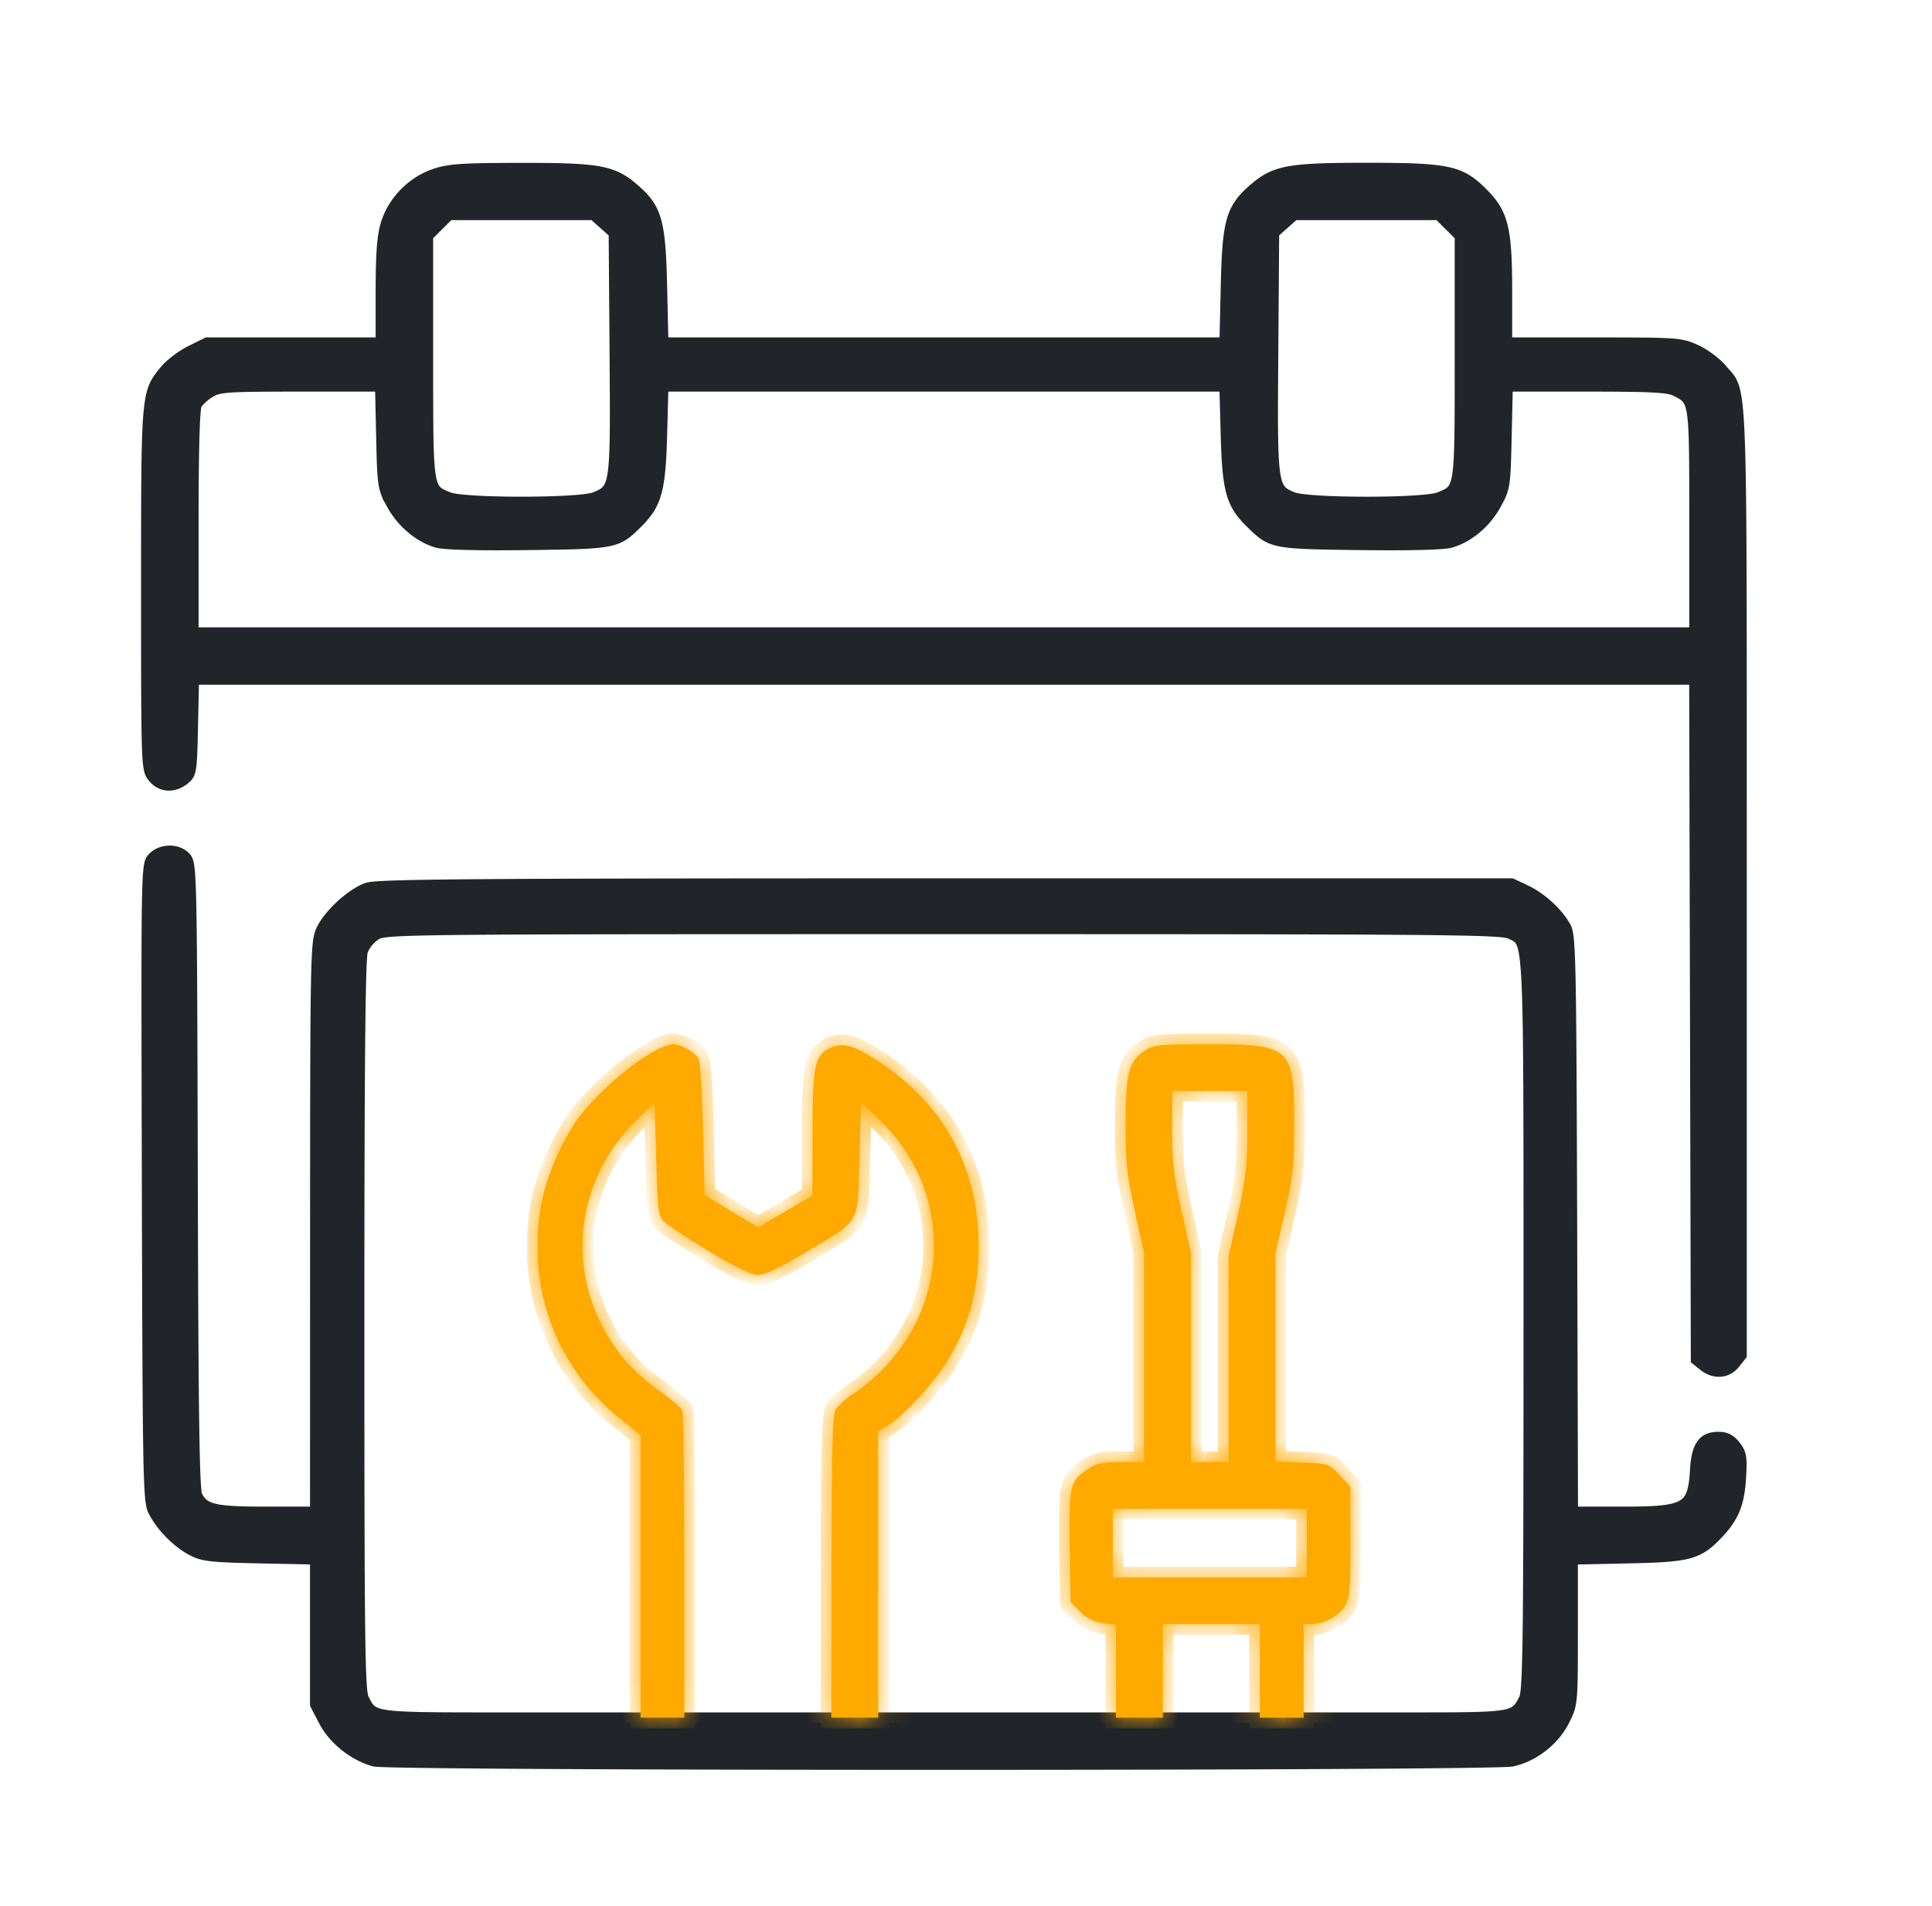
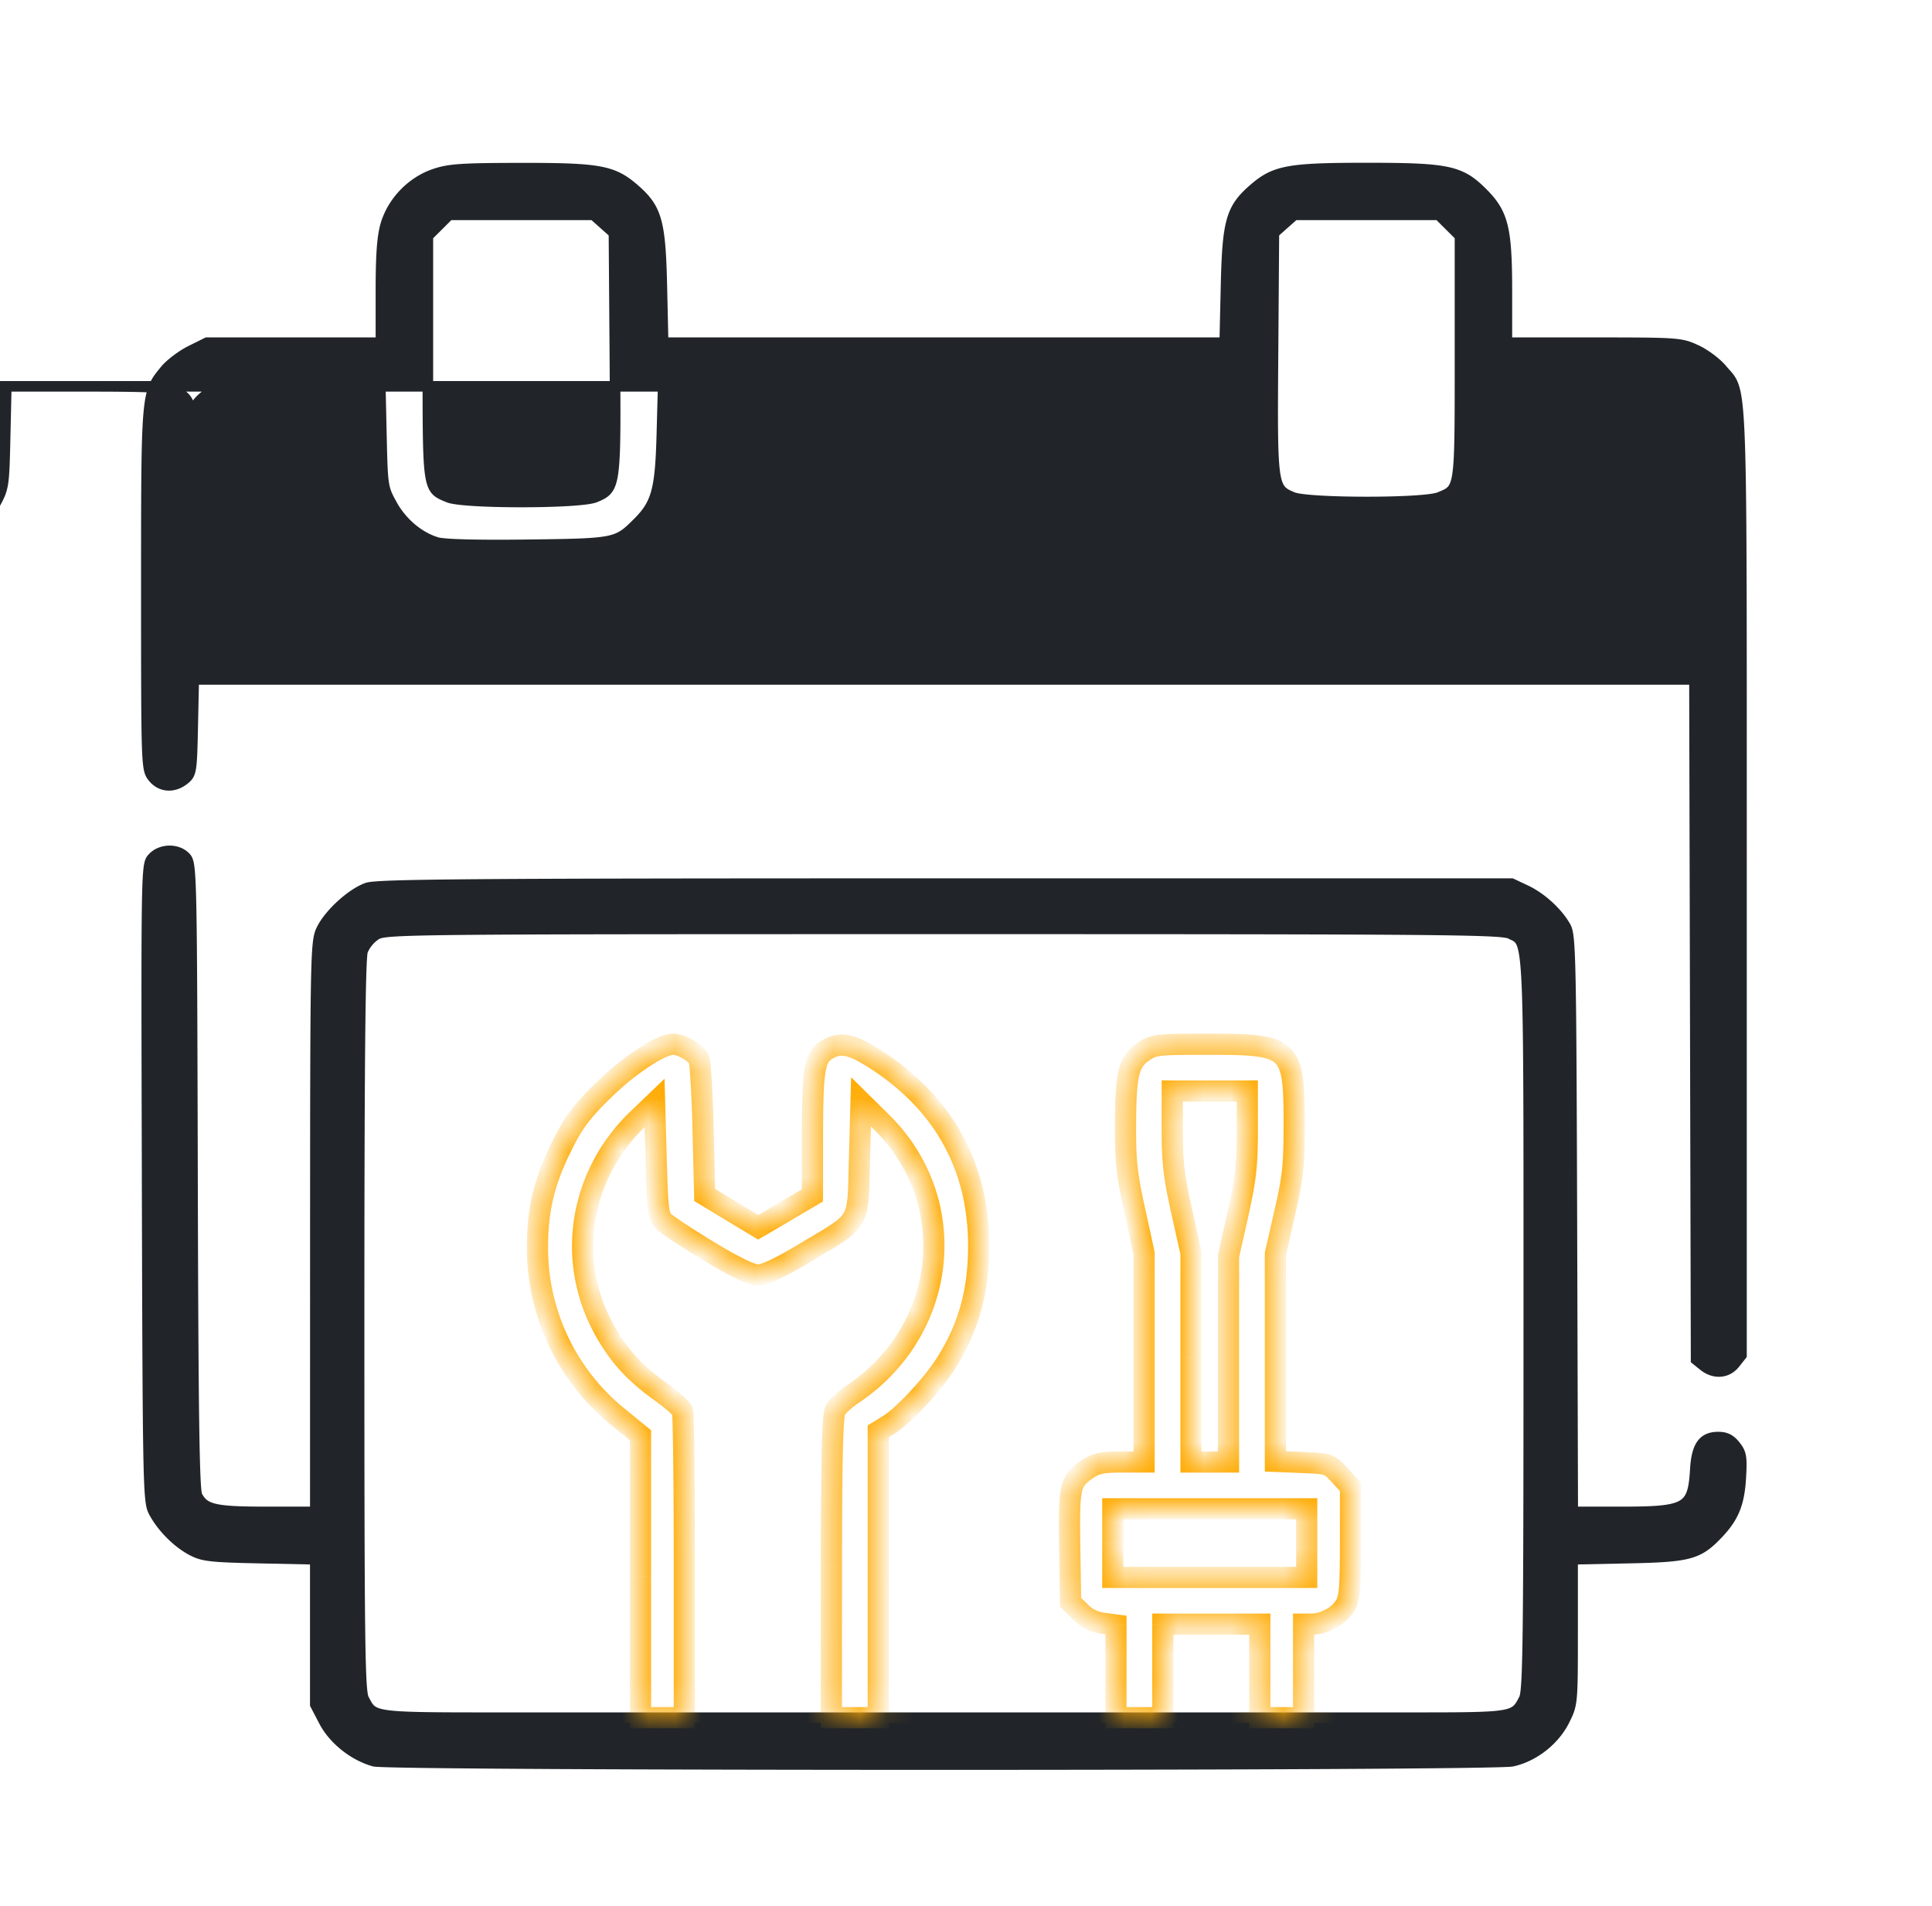
<svg xmlns="http://www.w3.org/2000/svg" width="73" height="72" fill="none">
-   <path fill-rule="evenodd" clip-rule="evenodd" d="M14.581 8.474c.256-.858.97-1.6 1.824-1.894.558-.192 1.011-.223 3.256-.227 2.962-.004 3.484.089 4.266.756.886.756 1.023 1.223 1.08 3.687l.049 2.15h21.22l.05-2.15c.056-2.464.193-2.931 1.078-3.687.778-.664 1.31-.76 4.215-.76 3.098 0 3.558.098 4.39.927.79.787.928 1.348.928 3.748v1.922l3.28.001c3.197.001 3.294.008 3.879.28.33.152.766.48.971.728.094.114.176.195.247.285.524.659.487 1.763.487 19.09v17.867l-.245.31c-.296.376-.787.41-1.19.086l-.279-.225-.031-12.85-.031-12.85H7.32l-.038 1.777c-.037 1.704-.05 1.787-.317 2.003-.403.324-.894.29-1.19-.086-.241-.305-.245-.41-.245-7.105 0-6.298-.003-7.244.428-7.907.08-.122.173-.235.284-.37.193-.233.628-.561.966-.729l.614-.305h6.571v-1.922c0-1.41.05-2.09.187-2.55zm8.617.33l-.386-.344-.386-.344H16.97l-.401.401-.402.4v4.58c0 3.982-.01 4.77.37 5.084.104.086.238.137.41.208.567.236 4.97.234 5.538-.003.778-.324.784-.37.747-5.44l-.034-4.542zm31.967.113l-.402-.4-.402-.4h-5.456l-.386.343-.386.344-.033 4.543c-.038 5.069-.031 5.115.746 5.44.57.236 4.972.239 5.539.002.172-.071.306-.122.41-.209.38-.314.37-1.1.37-5.083v-4.58zM14.809 19.062c-.344-.623-.354-.686-.396-2.553l-.043-1.914h-3.031c-2.793.001-3.06.019-3.407.23-.208.126-.433.334-.503.463-.082.153-.125 1.688-.125 4.423v4.19h56.724v-4.215c0-3.65.006-4.368-.348-4.693-.093-.086-.212-.144-.362-.222-.277-.143-.912-.176-3.35-.176h-3.006l-.044 1.914c-.042 1.867-.052 1.93-.396 2.553-.38.69-1.026 1.232-1.701 1.432-.268.08-1.536.112-3.438.088-3.313-.042-3.328-.045-4.125-.823-.734-.717-.877-1.224-.934-3.309l-.05-1.855H25.057l-.05 1.855c-.057 2.073-.2 2.589-.917 3.303-.78.778-.826.787-4.143.829-1.902.024-3.17-.008-3.437-.088-.676-.2-1.32-.742-1.702-1.432zM5.56 44.687c-.032-11.99-.032-12.021.21-12.28.32-.343.945-.349 1.25-.013.218.24.226.631.254 12.045.022 9.017.063 11.861.173 12.071.274.521.652.609 2.629.609h1.838l.002-10.749c.003-10.156.015-10.775.219-11.22.273-.596 1.136-1.392 1.738-1.604.388-.136 3.951-.163 21.853-.163h21.39l.532.25c.596.281 1.218.852 1.515 1.392.18.33.2 1.315.23 11.227l.032 10.867h1.835c2.487 0 2.709-.128 2.798-1.615.053-.877.293-1.212.867-1.212.28 0 .457.088.644.324.226.284.251.432.206 1.207-.057.971-.264 1.487-.843 2.101-.756.802-1.082.892-3.414.94l-2.098.044v2.734c0 2.717-.002 2.738-.311 3.356-.376.752-1.158 1.364-1.97 1.54-.779.168-42.392.17-43.001 0-.773-.213-1.536-.823-1.895-1.511l-.33-.632v-5.487l-2.097-.044c-1.865-.039-2.15-.072-2.57-.295-.556-.296-1.127-.872-1.435-1.45-.21-.393-.221-.97-.252-12.432zm51.747-9.29c-.068-.045-.146-.075-.235-.121-.321-.166-2.533-.185-21.429-.184-20.5 0-21.08.006-21.44.224a1.361 1.361 0 00-.501.606c-.097.276-.134 4.216-.134 14.153 0 11.986.023 13.814.176 14.11.075.144.13.258.21.35.326.37 1.085.358 5.372.358H53.07c3.276 0 3.965.003 4.288-.34.09-.094.15-.214.23-.368.154-.296.177-2.127.177-14.132 0-13.245.025-14.336-.459-14.656z" fill="#212529" stroke="#212529" stroke-width=".4" />
+   <path fill-rule="evenodd" clip-rule="evenodd" d="M14.581 8.474c.256-.858.97-1.6 1.824-1.894.558-.192 1.011-.223 3.256-.227 2.962-.004 3.484.089 4.266.756.886.756 1.023 1.223 1.08 3.687l.049 2.15h21.22l.05-2.15c.056-2.464.193-2.931 1.078-3.687.778-.664 1.31-.76 4.215-.76 3.098 0 3.558.098 4.39.927.79.787.928 1.348.928 3.748v1.922l3.28.001c3.197.001 3.294.008 3.879.28.33.152.766.48.971.728.094.114.176.195.247.285.524.659.487 1.763.487 19.09v17.867l-.245.31c-.296.376-.787.41-1.19.086l-.279-.225-.031-12.85-.031-12.85H7.32l-.038 1.777c-.037 1.704-.05 1.787-.317 2.003-.403.324-.894.29-1.19-.086-.241-.305-.245-.41-.245-7.105 0-6.298-.003-7.244.428-7.907.08-.122.173-.235.284-.37.193-.233.628-.561.966-.729l.614-.305h6.571v-1.922c0-1.41.05-2.09.187-2.55zm8.617.33l-.386-.344-.386-.344H16.97l-.401.401-.402.4v4.58c0 3.982-.01 4.77.37 5.084.104.086.238.137.41.208.567.236 4.97.234 5.538-.003.778-.324.784-.37.747-5.44l-.034-4.542zm31.967.113l-.402-.4-.402-.4h-5.456l-.386.343-.386.344-.033 4.543c-.038 5.069-.031 5.115.746 5.44.57.236 4.972.239 5.539.002.172-.071.306-.122.41-.209.38-.314.37-1.1.37-5.083v-4.58zM14.809 19.062c-.344-.623-.354-.686-.396-2.553l-.043-1.914h-3.031c-2.793.001-3.06.019-3.407.23-.208.126-.433.334-.503.463-.082.153-.125 1.688-.125 4.423v4.19v-4.215c0-3.65.006-4.368-.348-4.693-.093-.086-.212-.144-.362-.222-.277-.143-.912-.176-3.35-.176h-3.006l-.044 1.914c-.042 1.867-.052 1.93-.396 2.553-.38.69-1.026 1.232-1.701 1.432-.268.08-1.536.112-3.438.088-3.313-.042-3.328-.045-4.125-.823-.734-.717-.877-1.224-.934-3.309l-.05-1.855H25.057l-.05 1.855c-.057 2.073-.2 2.589-.917 3.303-.78.778-.826.787-4.143.829-1.902.024-3.17-.008-3.437-.088-.676-.2-1.32-.742-1.702-1.432zM5.56 44.687c-.032-11.99-.032-12.021.21-12.28.32-.343.945-.349 1.25-.013.218.24.226.631.254 12.045.022 9.017.063 11.861.173 12.071.274.521.652.609 2.629.609h1.838l.002-10.749c.003-10.156.015-10.775.219-11.22.273-.596 1.136-1.392 1.738-1.604.388-.136 3.951-.163 21.853-.163h21.39l.532.25c.596.281 1.218.852 1.515 1.392.18.33.2 1.315.23 11.227l.032 10.867h1.835c2.487 0 2.709-.128 2.798-1.615.053-.877.293-1.212.867-1.212.28 0 .457.088.644.324.226.284.251.432.206 1.207-.057.971-.264 1.487-.843 2.101-.756.802-1.082.892-3.414.94l-2.098.044v2.734c0 2.717-.002 2.738-.311 3.356-.376.752-1.158 1.364-1.97 1.54-.779.168-42.392.17-43.001 0-.773-.213-1.536-.823-1.895-1.511l-.33-.632v-5.487l-2.097-.044c-1.865-.039-2.15-.072-2.57-.295-.556-.296-1.127-.872-1.435-1.45-.21-.393-.221-.97-.252-12.432zm51.747-9.29c-.068-.045-.146-.075-.235-.121-.321-.166-2.533-.185-21.429-.184-20.5 0-21.08.006-21.44.224a1.361 1.361 0 00-.501.606c-.097.276-.134 4.216-.134 14.153 0 11.986.023 13.814.176 14.11.075.144.13.258.21.35.326.37 1.085.358 5.372.358H53.07c3.276 0 3.965.003 4.288-.34.09-.094.15-.214.23-.368.154-.296.177-2.127.177-14.132 0-13.245.025-14.336-.459-14.656z" fill="#212529" stroke="#212529" stroke-width=".4" />
  <mask id="a" fill="#fff">
    <path fill-rule="evenodd" clip-rule="evenodd" d="M33.184 59.484v-5.409l.392-.241c.552-.34 1.63-1.495 2.144-2.295.87-1.355 1.263-2.758 1.258-4.492-.008-3.004-1.347-5.401-3.94-7.053-.838-.534-1.246-.625-1.715-.383-.544.28-.62.678-.623 3.243l-.003 2.309-1.024.602-1.024.602-1.012-.61-1.012-.611-.06-2.465c-.032-1.356-.105-2.56-.161-2.676-.116-.237-.67-.555-.968-.555-.474 0-1.696.81-2.661 1.765-.844.834-1.108 1.192-1.569 2.122-.644 1.301-.899 2.37-.899 3.77a8.22 8.22 0 003.067 6.443l.829.674v10.669h1.654V59.19c0-3.137-.032-5.786-.07-5.888-.04-.102-.399-.419-.799-.705-.943-.677-1.498-1.261-2.024-2.134-1.61-2.672-1.14-6.013 1.155-8.208l.616-.59.059 2.13c.053 1.927.081 2.15.295 2.36.13.129.9.633 1.71 1.123 1.007.608 1.59.889 1.846.889.251 0 .828-.273 1.776-.84 1.064-.636 1.56-.89 1.8-1.294.242-.41.219-.977.254-2.257l.06-2.147.776.766c3.027 2.982 2.507 7.865-1.093 10.274-.281.189-.576.459-.655.6-.107.191-.144 1.709-.147 5.94l-.005 5.684h1.773v-5.409zM49.256 63.126V61.36h.307c.465 0 1.038-.316 1.264-.697.17-.286.202-.67.202-2.415v-2.074l-.405-.44c-.399-.434-.42-.44-1.418-.482l-1.014-.041v-7.843l.355-1.556c.308-1.354.355-1.786.355-3.315 0-2.936-.116-3.045-3.203-3.046-1.971 0-2.102.014-2.482.269-.569.381-.683.832-.69 2.74-.006 1.419.044 1.889.347 3.273l.355 1.617v7.885h-.869c-.709 0-.942.05-1.268.269-.666.447-.707.624-.672 2.939l.032 2.089.366.364c.248.248.522.385.856.43l.492.065v3.503h1.772V61.36h3.664v3.534h1.654v-1.767zM46.774 45.87c.294-1.318.355-1.85.355-3.121v-1.532h-2.836v1.473c0 1.205.064 1.762.354 3.062l.355 1.588v7.894h1.418v-7.776l.354-1.588zm2.6 13.723V57h-7.327v2.592h7.327z" />
  </mask>
-   <path fill-rule="evenodd" clip-rule="evenodd" d="M33.184 59.484v-5.409l.392-.241c.552-.34 1.63-1.495 2.144-2.295.87-1.355 1.263-2.758 1.258-4.492-.008-3.004-1.347-5.401-3.94-7.053-.838-.534-1.246-.625-1.715-.383-.544.28-.62.678-.623 3.243l-.003 2.309-1.024.602-1.024.602-1.012-.61-1.012-.611-.06-2.465c-.032-1.356-.105-2.56-.161-2.676-.116-.237-.67-.555-.968-.555-.474 0-1.696.81-2.661 1.765-.844.834-1.108 1.192-1.569 2.122-.644 1.301-.899 2.37-.899 3.77a8.22 8.22 0 003.067 6.443l.829.674v10.669h1.654V59.19c0-3.137-.032-5.786-.07-5.888-.04-.102-.399-.419-.799-.705-.943-.677-1.498-1.261-2.024-2.134-1.61-2.672-1.14-6.013 1.155-8.208l.616-.59.059 2.13c.053 1.927.081 2.15.295 2.36.13.129.9.633 1.71 1.123 1.007.608 1.59.889 1.846.889.251 0 .828-.273 1.776-.84 1.064-.636 1.56-.89 1.8-1.294.242-.41.219-.977.254-2.257l.06-2.147.776.766c3.027 2.982 2.507 7.865-1.093 10.274-.281.189-.576.459-.655.6-.107.191-.144 1.709-.147 5.94l-.005 5.684h1.773v-5.409zM49.256 63.126V61.36h.307c.465 0 1.038-.316 1.264-.697.17-.286.202-.67.202-2.415v-2.074l-.405-.44c-.399-.434-.42-.44-1.418-.482l-1.014-.041v-7.843l.355-1.556c.308-1.354.355-1.786.355-3.315 0-2.936-.116-3.045-3.203-3.046-1.971 0-2.102.014-2.482.269-.569.381-.683.832-.69 2.74-.006 1.419.044 1.889.347 3.273l.355 1.617v7.885h-.869c-.709 0-.942.05-1.268.269-.666.447-.707.624-.672 2.939l.032 2.089.366.364c.248.248.522.385.856.43l.492.065v3.503h1.772V61.36h3.664v3.534h1.654v-1.767zM46.774 45.87c.294-1.318.355-1.85.355-3.121v-1.532h-2.836v1.473c0 1.205.064 1.762.354 3.062l.355 1.588v7.894h1.418v-7.776l.354-1.588zm2.6 13.723V57h-7.327v2.592h7.327z" fill="#FA0" />
  <path d="M53.07 64.693h-3.814v.4h3.814v-.4zm-10.904 0h-4.491v.4h4.49v-.4zm-4.491 0h-4.49v.4h4.49v-.4zm-13.472 0h-4.878v.4h4.878v-.4zm7.209 0h-2.778v.4h2.777v-.4zm-2.778 0h-2.777v.4h2.777v-.4zm18.968 0H45.77v.4h1.832v-.4zm-1.832 0h-1.832v.4h1.832v-.4zm3.486.2v.4h.4v-.4h-.4zm0-3.534v-.4h-.4v.4h.4zm1.571-.697l.344.204-.344-.204zm.202-4.489h.4v-.156l-.106-.115-.294.271zm-.405-.44l.295-.27-.295.27zm-1.418-.482l.016-.4-.016.4zm-1.014-.041h-.4v.384l.384.016.016-.4zm0-7.843l-.39-.089-.01.044v.045h.4zm.355-1.556l.39.088-.39-.088zm-2.848-6.36v.4-.4zm-2.482.268l.223.332-.223-.332zm-.69 2.74h-.4.4zm.347 3.273l.391-.085-.39.085zm.355 1.617h.4v-.043l-.01-.042-.39.085zm0 7.885v.4h.4v-.4h-.4zm-2.137.269l.223.332-.223-.332zm-.672 2.939l-.4.006.4-.006zm.032 2.089l-.4.006.002.163.116.114.282-.283zm.366.364l.282-.283-.282.283zm.856.43l-.053.396.053-.396zm.492.065h.4v-.35l-.348-.046-.053.396zm0 3.503h-.4v.4h.4v-.4zm-8.982 0v.4h.4v-.4h-.4zm0-10.818l-.21-.34-.19.117v.223h.4zm.392-.241l.21.34-.21-.34zm2.144-2.295l-.337-.216.337.216zm1.258-4.492h.4-.4zm-3.94-7.053l-.215.337.215-.337zm-1.715-.383l-.184-.355.184.355zm-.623 3.243h-.4.4zm-.003 2.309l.202.345.197-.116v-.229h-.4zm-1.024.602l.203.345-.203-.345zm-1.024.602l-.207.343.204.123.206-.12-.203-.346zm-1.012-.61l.207-.343-.207.343zm-1.012-.611l-.4.01.006.219.188.113.206-.342zm-.06-2.465l.4-.01-.4.01zm-.161-2.676l.36-.175-.36.175zm-3.63 1.21l.282.284-.281-.284zm-1.568 2.122l-.358-.177.358.177zm2.168 10.212l-.253.31.253-.31zm.829.675h.4v-.19l-.148-.12-.252.31zm0 10.67h-.4v.4h.4v-.4zm22.571-19.025l.39.088-.39-.087zm-.354 1.589l-.39-.087-.01.043v.044h.4zm0 7.776v.4h.4v-.4h-.4zm-1.418 0h-.4v.4h.4v-.4zm0-7.894h.4v-.044l-.01-.043-.39.087zm-.355-1.588l.39-.087-.39.087zm-.354-4.535v-.4h-.4v.4h.4zm2.836 0h.4v-.4h-.4v.4zm-22.04 4.939l-.28.284.28-.284zm1.71 1.122l.206-.343-.206.343zm3.622.049l.205.343-.205-.343zm2.054-3.55l-.4-.012.4.011zm.06-2.148l.28-.285-.655-.646-.026.92.4.01zm.776.766l-.28.284.28-.284zm-1.093 10.274l-.222-.332.222.332zm-.655.6l.35.195-.35-.195zm-.147 5.94h-.4.4zm-.005 5.684h-.4v.4h.4v-.4zm-5.554 0v.4h.4v-.4h-.4zm-.07-11.59l-.374.143.373-.144zm-.799-.706l.234-.325-.234.325zm-2.024-2.134l.343-.206-.343.206zm1.155-8.208l-.277-.29.277.29zm.616-.59l.4-.01-.026-.901-.65.623.276.289zm.059 2.13l-.4.01.4-.01zm24.58 15.797v.4h.4v-.4h-.4zm-7.327 0h-.4v.4h.4v-.4zm0-2.591v-.4h-.4v.4h.4zm7.327 0h.4v-.4h-.4v.4zm-1.772 7.892h-.4v.4h.4v-.4zm-3.664 0v.4h.4v-.4h-.4zm0-3.534v-.4h-.4v.4h.4zm3.664 0h.4v-.4h-.4v.4zM32.22 46.033l-.345-.203.345.203zm17.435 17.093V61.36h-.8v1.767h.8zm-.4-1.367h.307v-.8h-.307v.8zm.307 0c.316 0 .642-.105.915-.255.272-.15.534-.37.693-.638l-.688-.408a1.052 1.052 0 01-.392.345c-.186.103-.38.156-.528.156v.8zm1.608-.893c.13-.218.188-.455.219-.831.03-.37.039-.92.039-1.788h-.8c0 .876-.009 1.39-.036 1.721-.027.324-.07.422-.11.49l.688.408zm.258-2.619v-2.074h-.8v2.074h.8zm-.106-2.345l-.404-.44-.59.542.405.44.59-.542zm-.404-.44c-.187-.203-.358-.397-.65-.496-.249-.084-.577-.095-1.047-.114l-.032.8c.53.02.71.034.822.072.067.023.106.05.318.28l.589-.542zm-1.697-.61l-1.013-.042-.033.8 1.014.041.032-.8zm-.63.358v-3.921h-.8v3.921h.8zm0-3.921v-3.922h-.8v3.922h.8zm-.01-3.833l.355-1.557-.78-.177-.355 1.556.78.178zm.355-1.557c.316-1.385.364-1.847.364-3.403h-.8c0 1.502-.043 1.904-.344 3.226l.78.177zm.364-3.403c0-.727-.006-1.314-.07-1.77-.064-.457-.193-.854-.498-1.143-.3-.286-.708-.407-1.181-.466-.475-.06-1.087-.067-1.853-.067v.8c.777 0 1.337.008 1.753.06.417.053.616.144.73.252.11.105.203.286.257.675.055.39.063.918.063 1.659h.8zM45.7 39.05c-.974 0-1.527.003-1.88.041-.185.02-.335.051-.475.105-.139.054-.248.123-.35.19l.446.665a.957.957 0 01.192-.108c.053-.021.13-.041.273-.057.299-.032.797-.036 1.794-.036v-.8zm-2.705.337a1.706 1.706 0 00-.448.419 1.756 1.756 0 00-.273.613c-.114.454-.143 1.093-.146 2.04l.8.003c.004-.963.036-1.504.122-1.848a.965.965 0 01.145-.34.913.913 0 01.246-.223l-.446-.664zm-.867 3.071c-.006 1.447.047 1.947.357 3.36l.781-.171c-.297-1.356-.344-1.797-.338-3.185l-.8-.004zm.357 3.36l.354 1.617.782-.172-.355-1.616-.781.171zm.345 1.531v3.943h.8v-3.943h-.8zm0 3.943v3.942h.8v-3.942h-.8zm.4 3.542h-.869v.8h.87v-.8zm-.869 0c-.356 0-.628.012-.86.06a1.71 1.71 0 00-.632.277l.447.664a.918.918 0 01.35-.157c.144-.03.343-.044.695-.044v-.8zm-1.492.337a2.189 2.189 0 00-.474.397c-.145.173-.235.37-.291.615-.102.448-.1 1.131-.083 2.265l.8-.012c-.018-1.181-.013-1.744.063-2.075a.616.616 0 01.124-.279c.058-.069.143-.137.308-.247l-.447-.664zm-.848 3.277l.032 2.089.8-.012-.032-2.09-.8.013zm.15 2.366l.365.364.565-.566-.366-.364-.564.566zm.365.364c.308.307.662.486 1.086.543l.106-.793a1.036 1.036 0 01-.627-.316l-.565.566zm1.086.543l.491.066.106-.793-.49-.066-.107.793zm.145-.33v1.75h.8v-1.75h-.8zm-8.182-1.907v-5.409h-.8v5.41h.8zm-.19-5.068l.392-.242-.42-.68-.392.24.42.682zm.392-.242c.325-.2.762-.607 1.169-1.042.412-.441.827-.95 1.102-1.377l-.674-.432c-.24.373-.62.843-1.013 1.263-.4.428-.776.767-1.003.907l.42.681zm2.27-2.419c.915-1.425 1.327-2.904 1.322-4.709l-.8.002c.005 1.663-.37 2.99-1.195 4.275l.674.432zm1.322-4.709c-.008-3.144-1.42-5.667-4.125-7.39l-.43.675c2.482 1.58 3.748 3.853 3.755 6.717l.8-.002zm-4.125-7.39c-.426-.27-.786-.46-1.124-.535a1.395 1.395 0 00-.99.135l.367.71a.6.6 0 01.449-.064c.193.043.456.167.868.43l.43-.675zm-2.114-.4c-.168.087-.334.2-.468.387-.13.18-.206.399-.255.657-.096.5-.115 1.284-.117 2.553l.8.001c.002-1.295.024-1.993.102-2.403.038-.196.083-.29.12-.343a.47.47 0 01.185-.141l-.367-.711zm-.84 3.597l-.002 2.31h.8l.002-2.309h-.8zm.195 1.965l-1.024.602.406.69 1.023-.602-.405-.69zm-1.024.602l-1.024.603.406.69 1.024-.603-.406-.69zm-.614.605l-1.012-.61-.414.684 1.012.61.414-.684zm-1.012-.61l-1.012-.612-.413.685 1.011.611.414-.685zm-.819-.279l-.06-2.465-.8.02.06 2.464.8-.019zm-.06-2.465a52.351 52.351 0 00-.072-1.818c-.015-.244-.03-.454-.047-.612a3.877 3.877 0 00-.042-.293.57.57 0 00-.04-.118l-.72.35c-.017-.035-.021-.06-.019-.05l.006.03.02.162c.014.142.029.34.043.58.03.479.056 1.114.072 1.788l.8-.02zm-.201-2.841a1.032 1.032 0 00-.256-.314 2.059 2.059 0 00-.32-.224c-.21-.12-.497-.242-.752-.242v.8c.012 0 .054.005.129.03a1.39 1.39 0 01.419.24c.056.049.066.071.06.06l.72-.35zm-1.328-.78c-.21 0-.44.082-.648.178-.22.102-.466.245-.72.413-.507.337-1.074.794-1.575 1.29l.563.568c.465-.46.991-.884 1.454-1.191.232-.154.441-.274.614-.354.186-.086.285-.104.313-.104v-.8zm-2.943 1.88c-.425.421-.72.737-.968 1.072-.25.338-.442.684-.677 1.158l.717.355c.226-.457.395-.755.604-1.037.21-.285.469-.565.887-.979l-.563-.569zm-1.645 2.23c-.67 1.354-.94 2.483-.94 3.946h.8c0-1.335.239-2.343.857-3.591l-.717-.355zm-.94 3.946a8.62 8.62 0 003.213 6.754l.506-.62a7.82 7.82 0 01-2.92-6.134h-.8zm3.213 6.754l.83.675.504-.62-.828-.676-.506.62zm.682.364v5.335h.8v-5.335h-.8zM46.729 42.75c0 1.24-.057 1.742-.345 3.033l.78.175c.3-1.345.365-1.906.365-3.208h-.8zm-.345 3.033l-.355 1.589.781.174.355-1.588-.781-.175zm-.364 1.676v3.888h.8v-3.888h-.8zm0 3.888v3.888h.8v-3.888h-.8zm.4 3.488h-.71v.8h.71v-.8zm-.71 0h-.708v.8h.709v-.8zm-.308.4v-3.947h-.8v3.947h.8zm0-3.947V47.34h-.8v3.947h.8zm-.01-4.034l-.354-1.588-.781.174.354 1.588.781-.174zm-.354-1.589c-.285-1.273-.345-1.8-.345-2.974h-.8c0 1.238.068 1.823.364 3.149l.78-.175zm-.345-2.974v-1.473h-.8v1.473h.8zm-.4-1.073h1.418v-.8h-1.418v.8zm1.418 0h1.418v-.8H45.71v.8zm1.018-.4v1.532h.8v-1.532h-.8zm-21.92 5.223c.059.059.158.133.257.203.108.076.246.17.403.273.315.206.714.457 1.123.704l.413-.685a35.863 35.863 0 01-1.097-.688 13.843 13.843 0 01-.497-.343c-.033-.025-.043-.035-.041-.033l-.562.57zm1.783 1.18c.508.306.918.536 1.238.69.16.078.305.14.433.182.121.041.254.075.381.075v-.8s-.035-.002-.126-.033a3.096 3.096 0 01-.34-.144 15.133 15.133 0 01-1.173-.655l-.413.685zm2.053.947c.125 0 .256-.033.375-.072.125-.041.267-.1.422-.174.312-.147.706-.364 1.184-.65l-.41-.687c-.47.28-.838.483-1.116.614-.138.065-.247.11-.33.137a.882.882 0 01-.096.027l-.03.005v.8zm4.23-4.78l.059-2.147-.8-.022-.059 2.147.8.022zm-.622-1.873l.777.765.562-.57-.777-.765-.562.57zm.777.765c2.84 2.798 2.364 7.384-1.034 9.658l.445.665c3.802-2.545 4.365-7.725 1.15-10.892l-.56.57zm-1.034 9.658a3.933 3.933 0 00-.451.355c-.121.11-.258.25-.331.382l.699.39c-.002.002.009-.015.044-.055a1.89 1.89 0 01.128-.127c.105-.096.233-.198.356-.28l-.445-.665zm-.782.737a.836.836 0 00-.082.266 3.82 3.82 0 00-.035.311c-.02.247-.035.595-.046 1.063a209.6 209.6 0 00-.035 4.495l.8.001c.001-2.116.012-3.55.035-4.476.011-.464.026-.795.043-1.02.01-.112.019-.191.027-.243.012-.069.016-.05-.008-.007l-.699-.39zm-4.957 6.116c0-1.57-.008-3.018-.02-4.087a93.094 93.094 0 00-.023-1.29 16.098 16.098 0 00-.022-.5 1 1 0 00-.006-.053c-.002-.008-.008-.053-.027-.102l-.746.288c-.01-.027-.015-.048-.016-.053l-.003-.015.001.01.006.088c.004.084.009.204.013.359.008.308.016.745.022 1.277.013 1.066.021 2.51.021 4.078h.8zm-.097-6.031a.601.601 0 00-.084-.146 1.252 1.252 0 00-.083-.097 3.108 3.108 0 00-.205-.197 7.35 7.35 0 00-.566-.447l-.466.65c.19.136.369.279.502.396a2.296 2.296 0 01.18.178c.007.009-.01-.01-.025-.05l.747-.287zm-.938-.887c-.906-.65-1.421-1.196-1.915-2.015l-.685.413c.557.925 1.152 1.548 2.134 2.252l.466-.65zm-1.915-2.015c-1.512-2.508-1.076-5.644 1.088-7.713l-.553-.578c-2.427 2.321-2.93 5.867-1.22 8.704l.685-.413zm1.088-7.713l.616-.59-.553-.577-.616.589.553.578zm-.06-.867l.059 2.128.8-.022-.06-2.129-.8.023zm.059 2.128c.026.956.047 1.516.09 1.863.022.176.053.325.107.454a.937.937 0 00.217.318l.562-.57a.144.144 0 01-.04-.055 1.01 1.01 0 01-.052-.246c-.037-.3-.057-.814-.084-1.786l-.8.022zm24.58 14.492v1.296h.8v-1.296h-.8zm.4.896h-3.663v.8h3.663v-.8zm-3.663 0h-3.664v.8h3.664v-.8zm-3.264.4v-1.296h-.8v1.296h.8zm0-1.296V57h-.8v1.296h.8zm-.4-.896h3.664v-.8h-3.664v.8zm3.664 0h3.663v-.8h-3.663v.8zm3.263-.4v1.296h.8V57h-.8zm-4.636 6.125V61.36h-.8v1.767h.8zm-.4-1.367h1.832v-.8h-1.832v.8zm1.832 0h1.832v-.8H45.77v.8zm1.432-.4v1.767h.8V61.36h-.8zm-13.618 3.534v-5.409h-.8v5.41h.8zm-2.568-5.684l-.004 5.684h.8l.004-5.683h-.8zm-4.759 5.684V59.19h-.8v5.703h.8zm-2.454-5.334v5.334h.8V59.56h-.8zm.4 5.734h1.654v-.8h-1.654v.8zm8.981-.8h-1.772v.8h1.772v-.8zM30.626 47.67c.52-.31.929-.544 1.228-.745.304-.205.546-.41.711-.689l-.689-.406c-.074.125-.2.25-.47.431-.274.186-.646.397-1.19.723l.41.686zm1.94-1.434c.166-.283.227-.6.258-.972.03-.368.034-.851.05-1.477l-.799-.022c-.018.655-.02 1.095-.048 1.433-.028.333-.076.505-.151.632l.69.406zm17.09 18.657v-1.767h-.8v1.767h.8zm-2.454-1.767v1.767h.8v-1.767h-.8zm2.054 1.367h-1.654v.8h1.654v-.8zm-7.09.8h1.772v-.8h-1.773v.8zm-.4-2.151v1.751h.8v-1.751h-.8zm2.572 1.751v-1.767h-.8v1.767h.8z" fill="#FA0" mask="url(#a)" />
</svg>